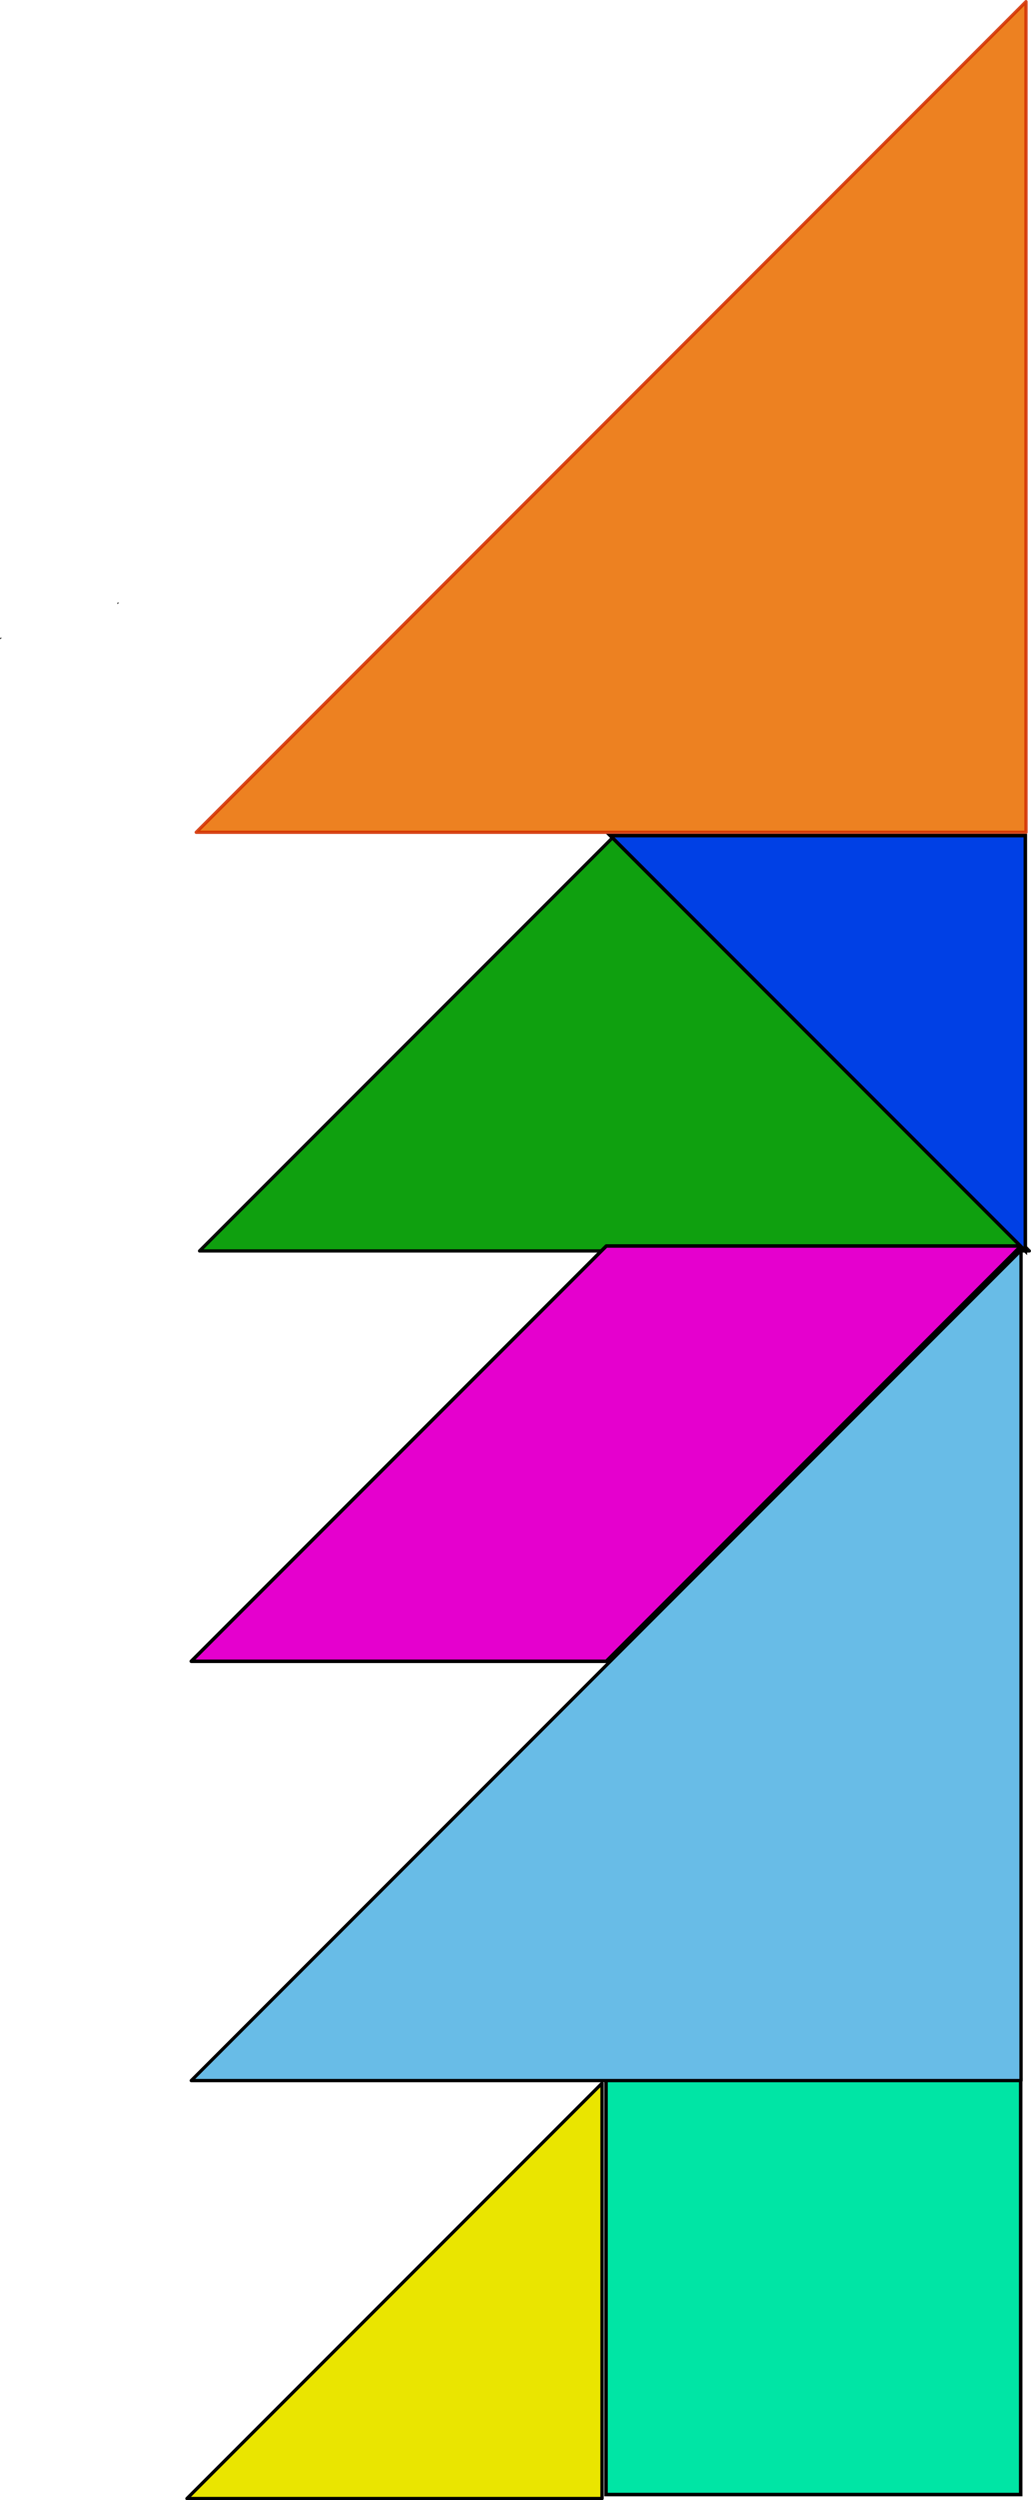
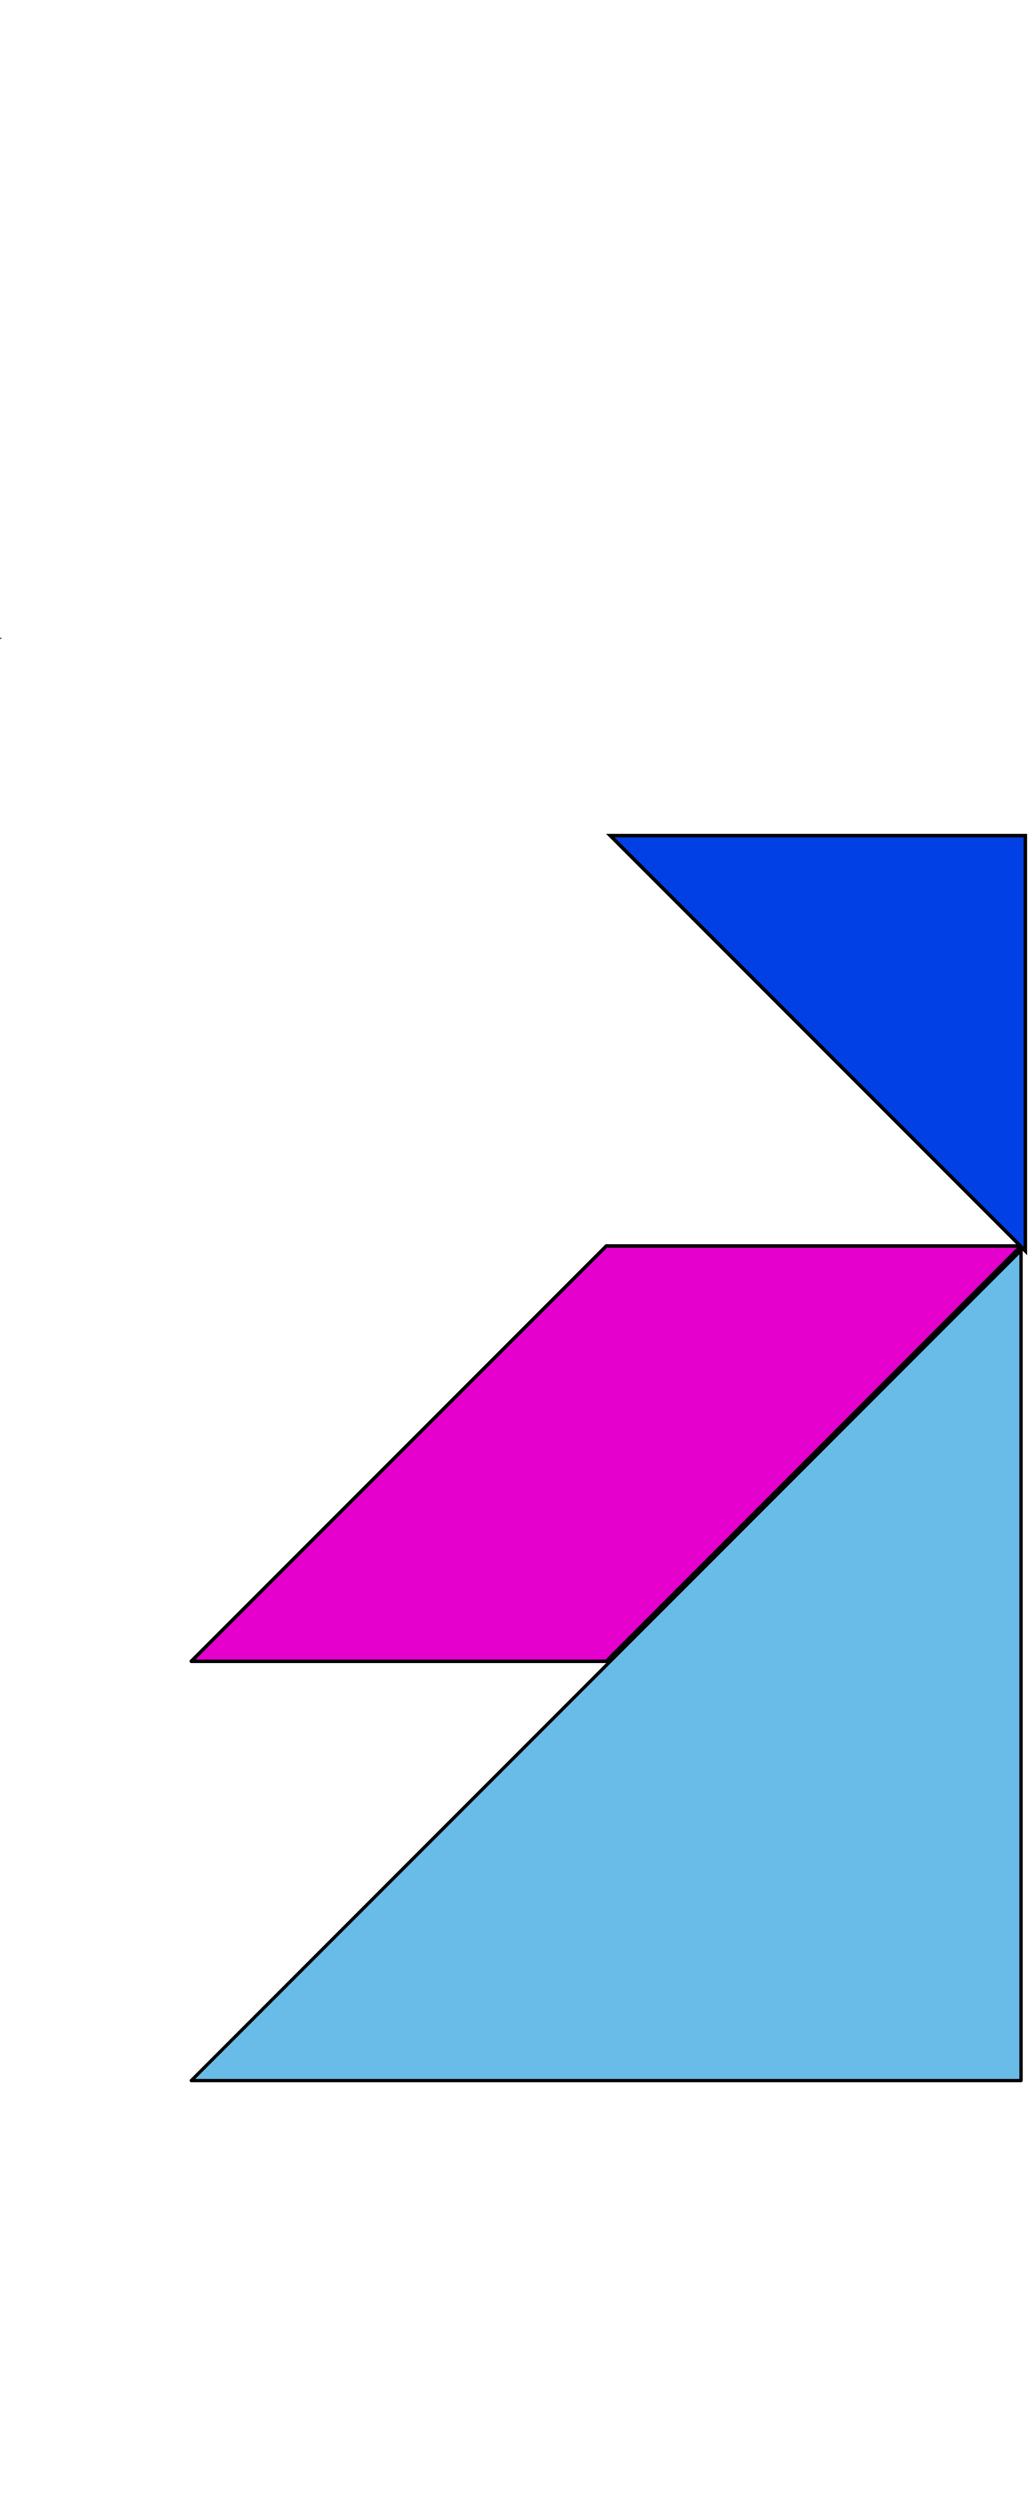
<svg xmlns="http://www.w3.org/2000/svg" viewBox="0 0 111.73 270.75" version="1.0">
  <g fill-rule="evenodd">
-     <path d="M12.725 65.262v.18l.18-.18h-.18z" opacity=".94" />
-     <path d="M21.627 135.474l44.978-44.977 44.942 44.977h-89.92z" opacity=".94" stroke-linejoin="round" stroke="#000" fill="#009a00" stroke-width=".359" />
    <path d="M.018 69.067v.18l.18-.18h-.18z" opacity=".94" />
-     <path d="M111.188.182v89.956h-89.92L111.188.182z" opacity=".87" stroke-linejoin="round" stroke="#d22f00" fill="#ea6f00" stroke-width=".359" />
-     <path d="M65.24 225.61v44.977H20.264l44.978-44.978z" stroke-linejoin="round" stroke="#000" stroke-linecap="round" fill="#eae500" stroke-width=".359" />
    <path d="M110.65 134.936l-44.942 44.978H20.73l44.978-44.978h44.941z" stroke-linejoin="round" stroke="#000" stroke-width=".382" fill="#e500ce" />
    <path d="M66.138 90.497h44.978v44.977L66.138 90.497z" stroke="#000" stroke-width=".382" fill="#0040e5" />
-     <path d="M65.672 270.156v-44.942h44.941v44.942H65.672z" stroke="#000" stroke-width=".382" fill="#00e5a5" />
    <path d="M20.73 225.322l89.92-89.92v89.92H20.73z" stroke-linejoin="round" stroke="#000" fill="#68bce7" stroke-width=".359" />
  </g>
</svg>